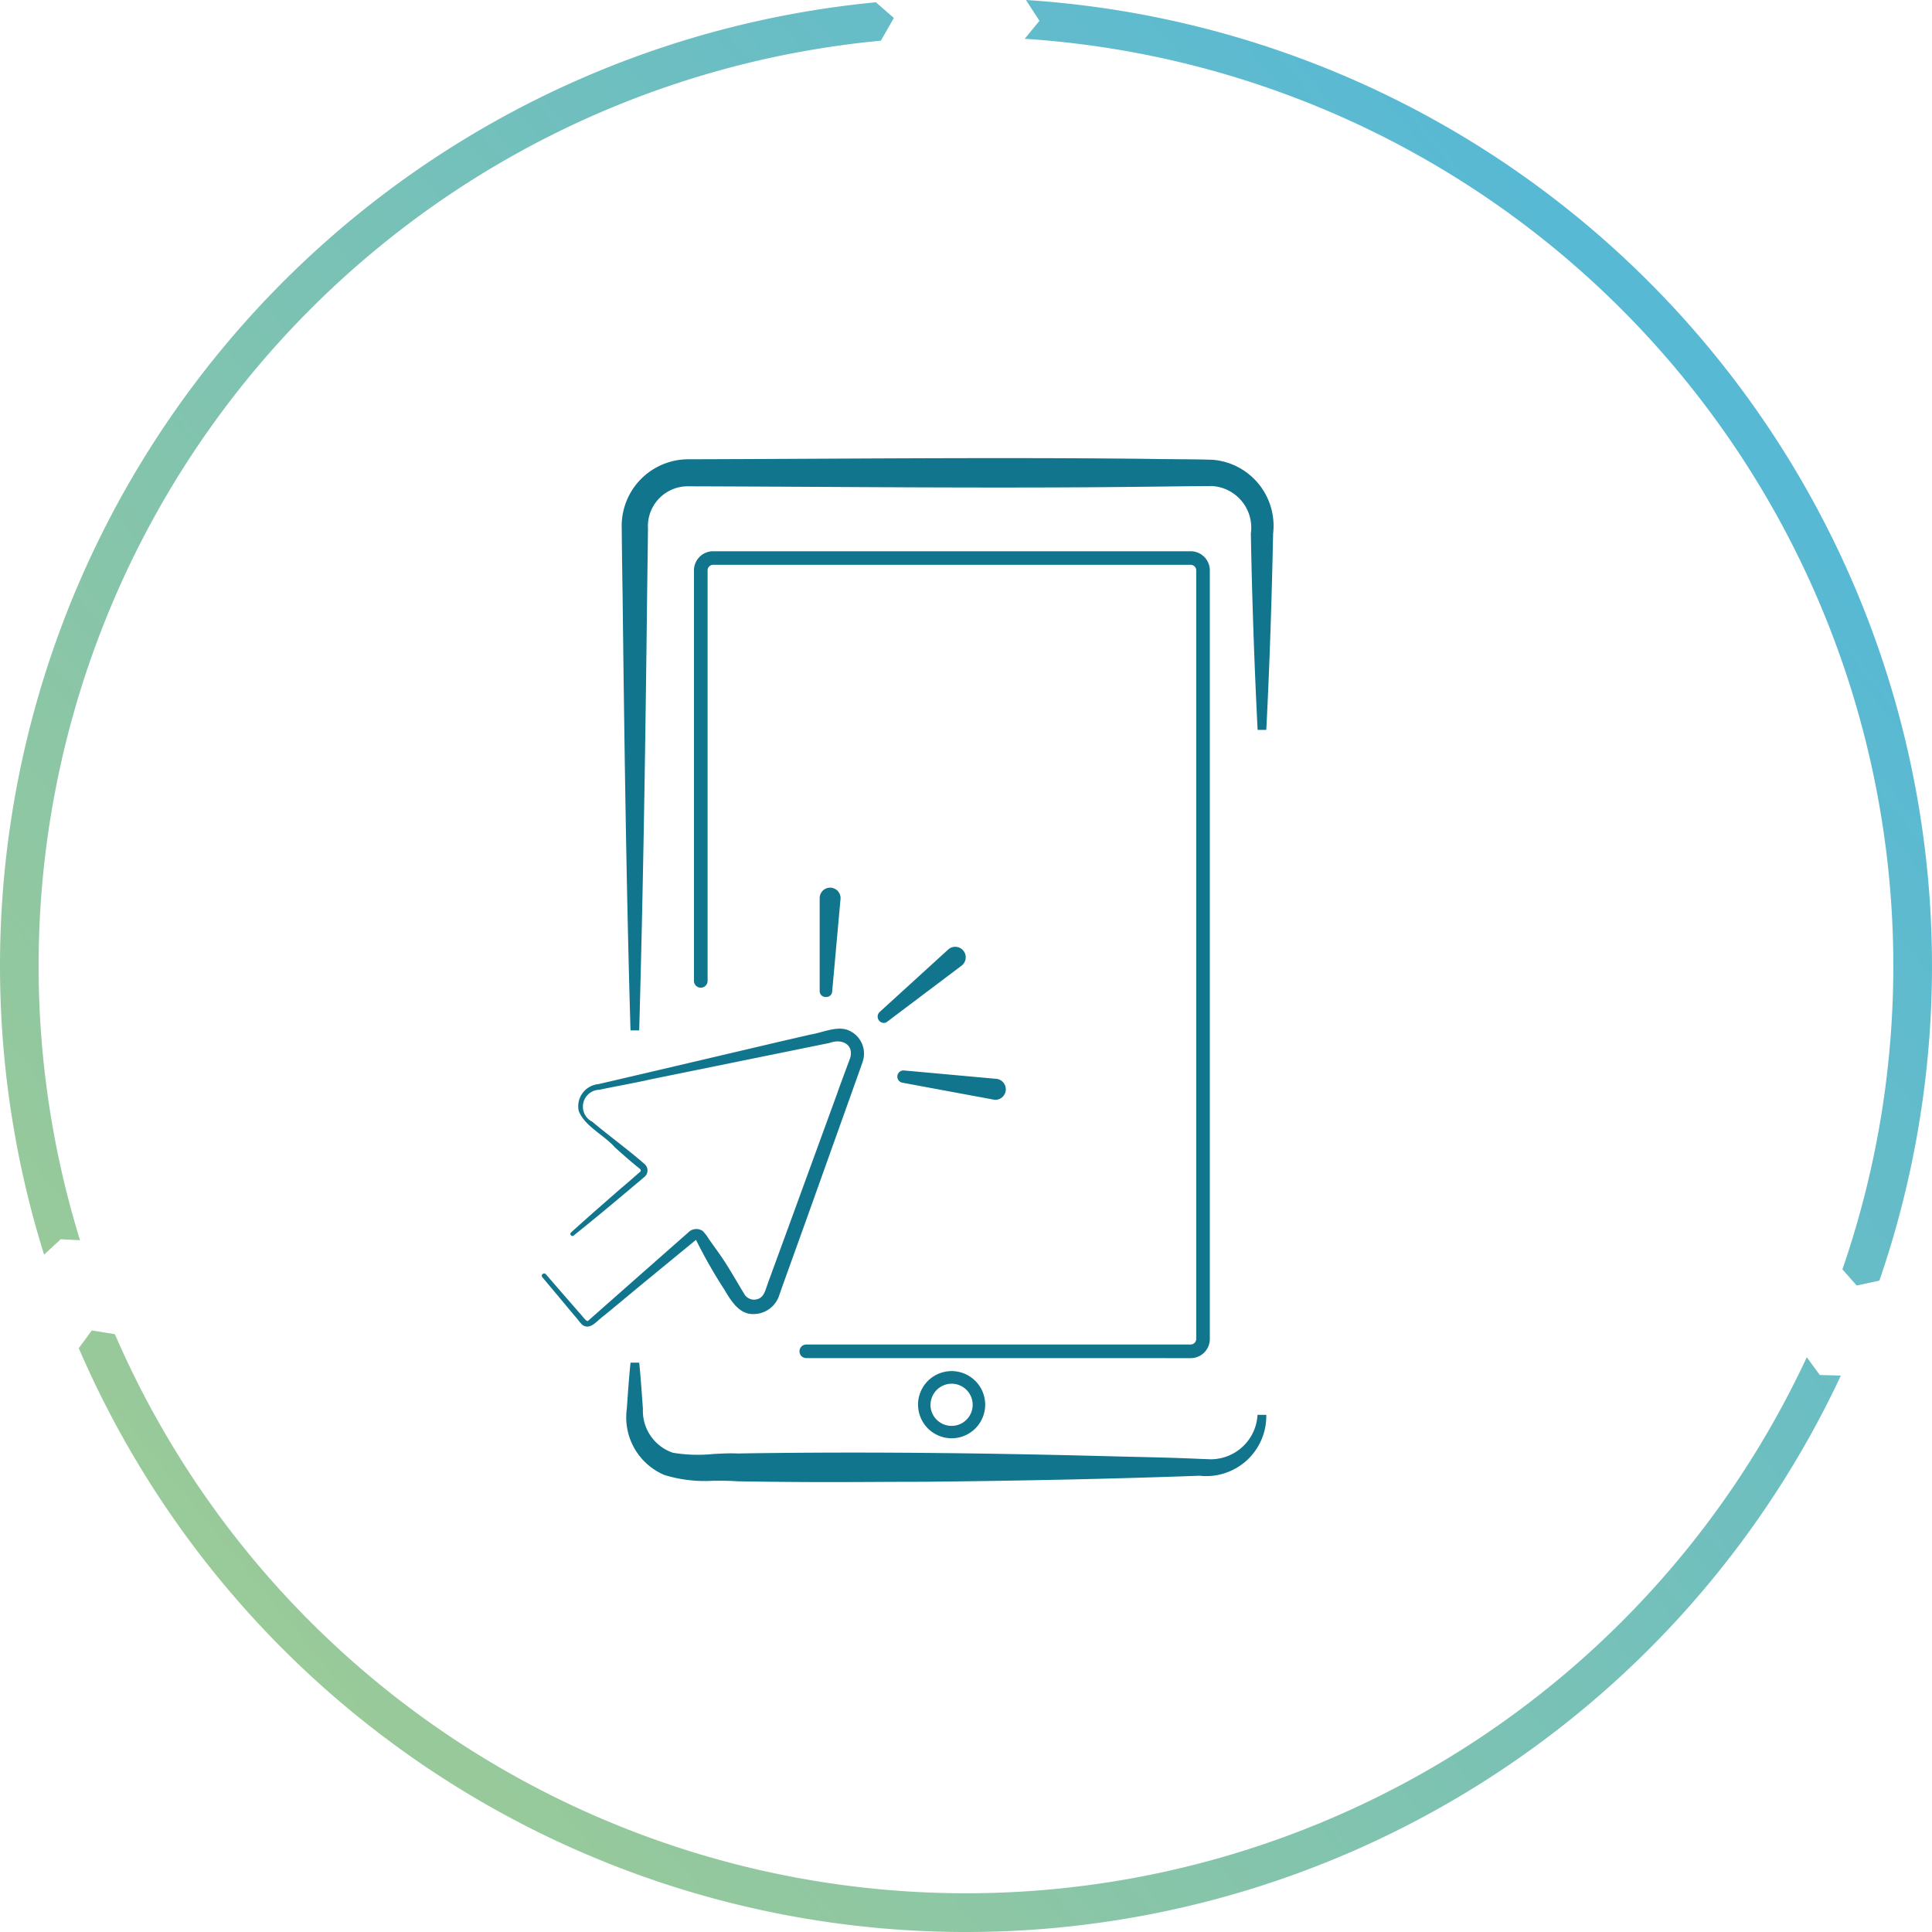
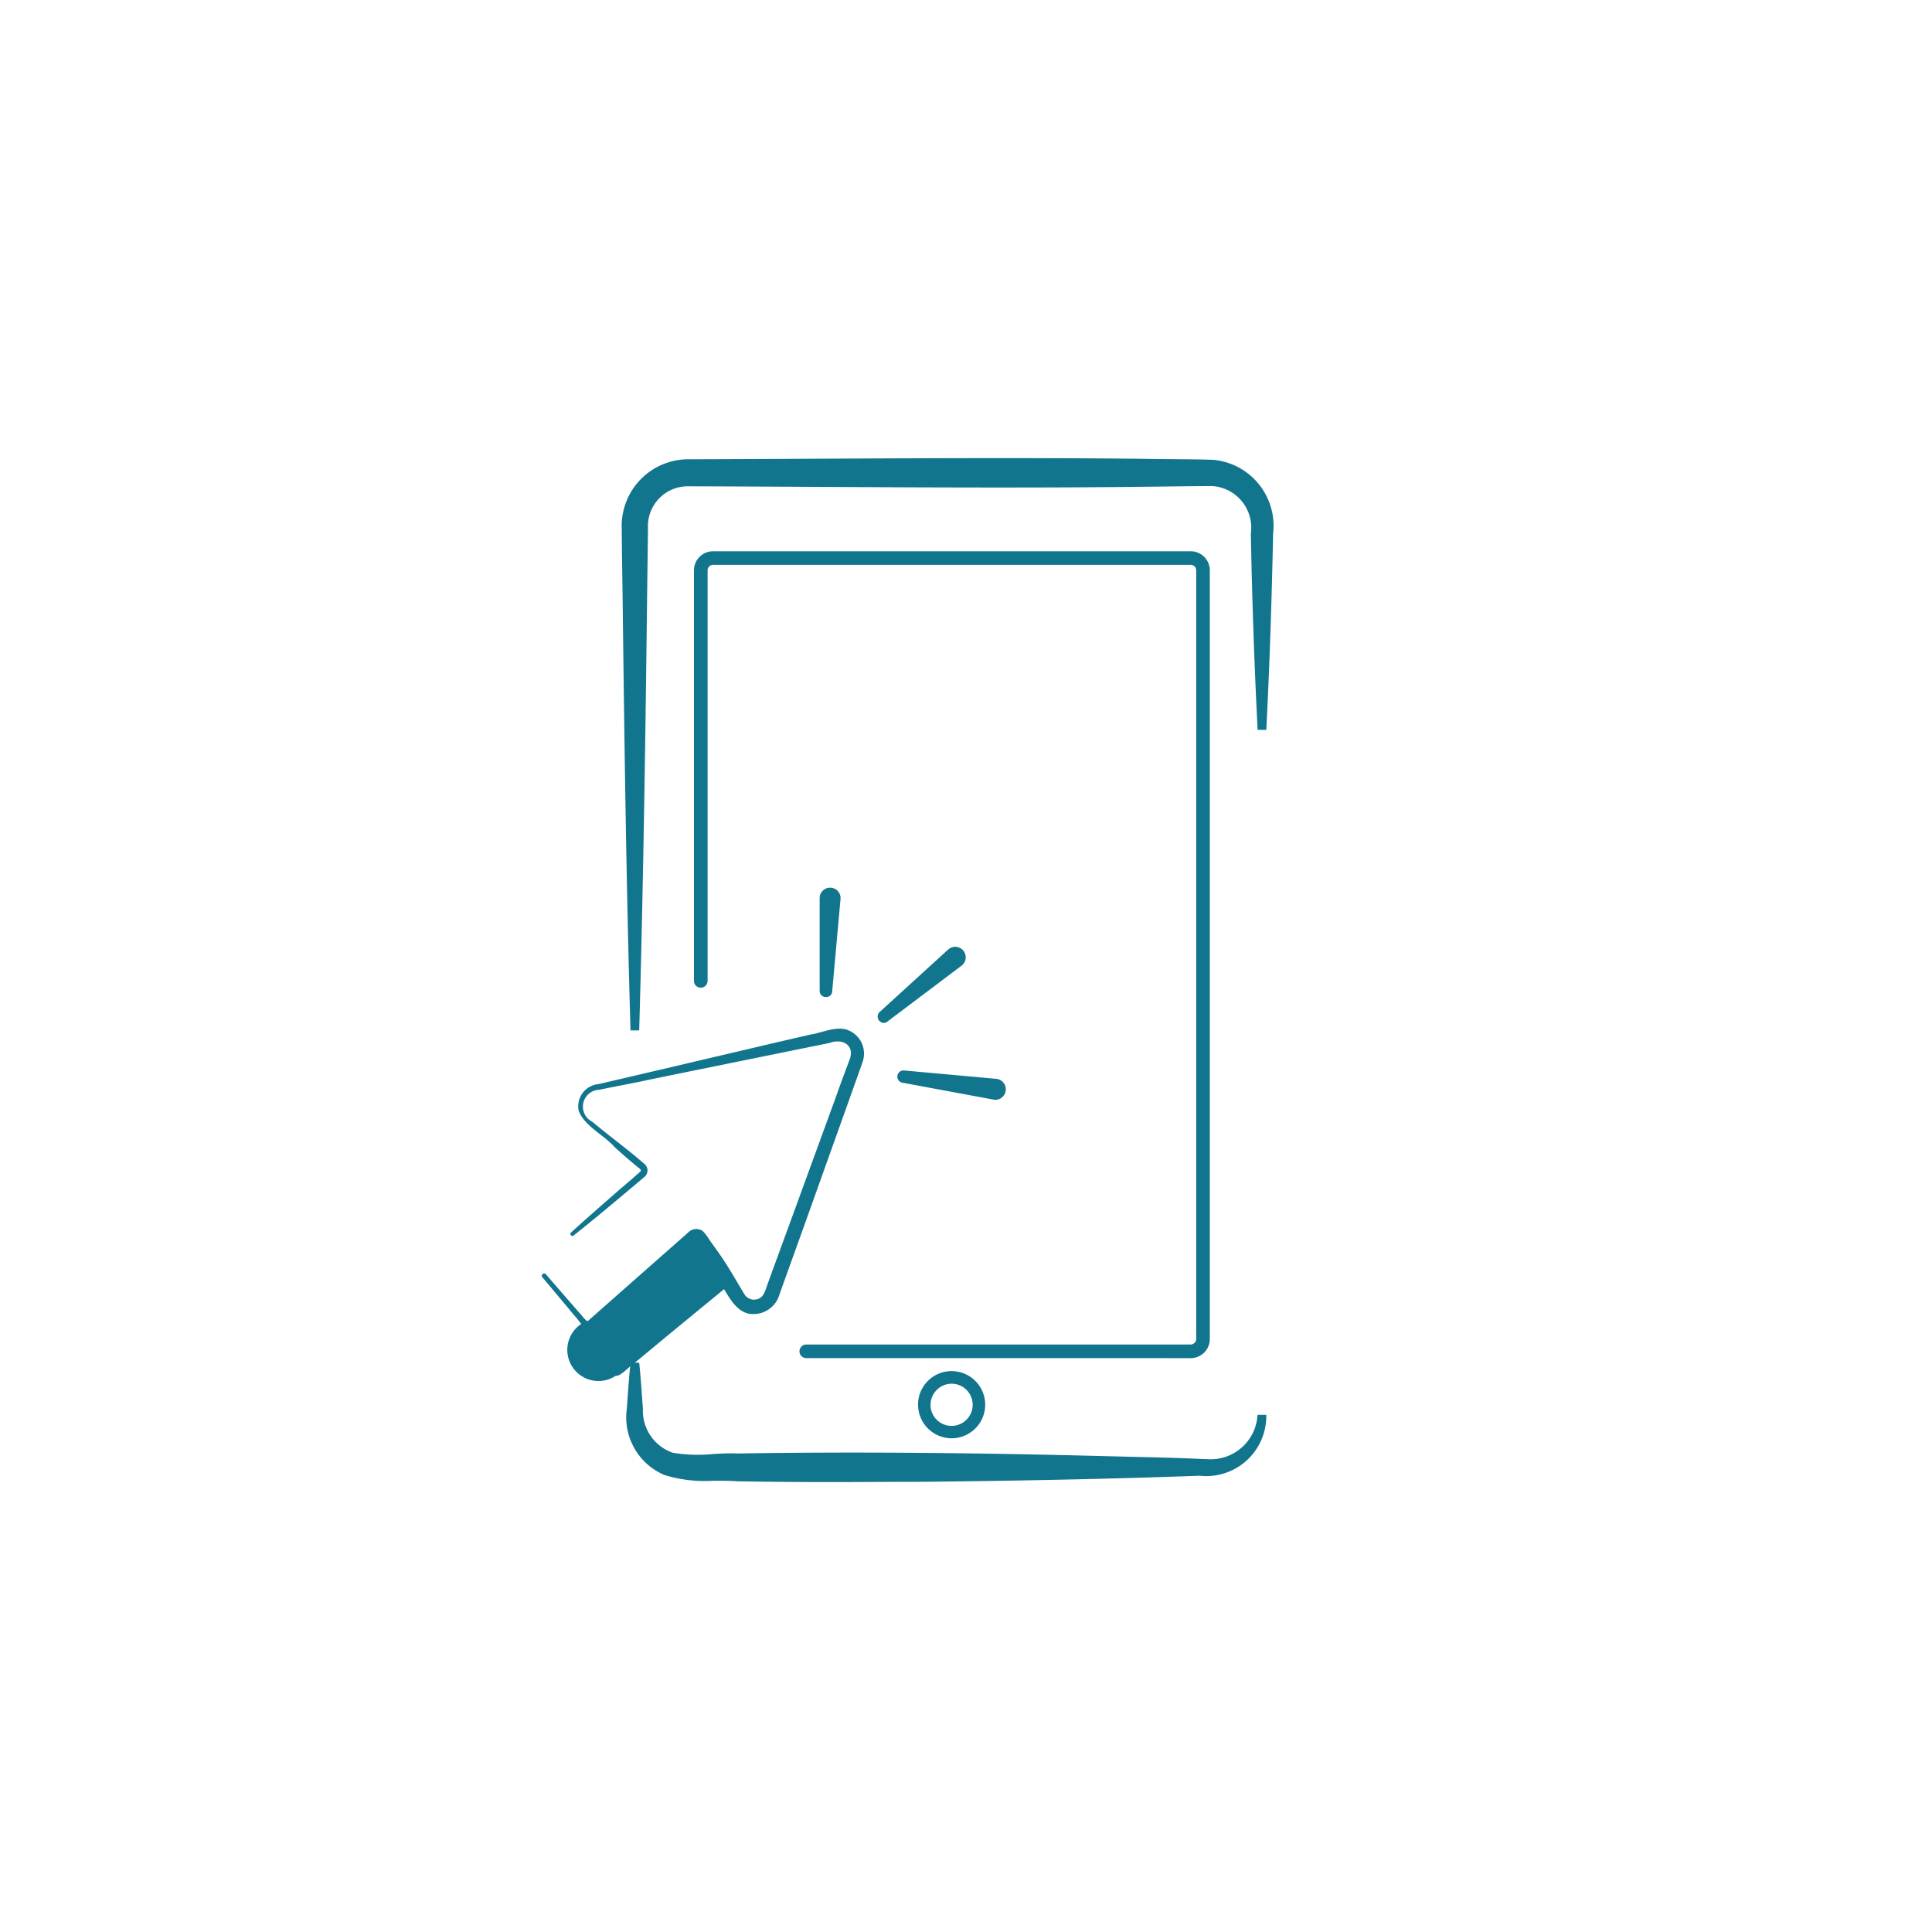
<svg xmlns="http://www.w3.org/2000/svg" id="Icon_digital" width="75.3" height="75.3" viewBox="0 0 75.3 75.3">
  <defs>
    <linearGradient id="linear-gradient" x1="-0.252" y1="1.123" x2="0.874" y2="0.204" gradientUnits="objectBoundingBox">
      <stop offset="0" stop-color="#bad27b" />
      <stop offset="1" stop-color="#58b9d4" />
    </linearGradient>
  </defs>
-   <path id="Tracé_9761" data-name="Tracé 9761" d="M73.25,49.912A37.723,37.723,0,0,0,39.987,0l.526.812-.574.7A36.214,36.214,0,0,1,71.808,49.473l.557.63ZM3.119,48.338A36.22,36.22,0,0,1,34.332,1.586L34.838.7l-.7-.611A37.727,37.727,0,0,0,1.718,48.9l.648-.6Zm-.049,4.207a37.651,37.651,0,0,0,68.678,1.069l-.821-.024-.507-.692A36.146,36.146,0,0,1,4.477,52l-.9-.145Z" fill="url(#linear-gradient)" />
  <path id="Tracé_10154" data-name="Tracé 10154" d="M17026.1,19211.3c-.309-.023-.617-.023-.926-.023a5.334,5.334,0,0,1-1.924-.223,2.436,2.436,0,0,1-1.465-2.578c.043-.6.082-1.2.145-1.8h.338c.063.6.1,1.2.145,1.8a1.727,1.727,0,0,0,1.166,1.711,5.91,5.91,0,0,0,1.572.049c.318-.016.641-.035.949-.02,4.8-.078,9.6-.02,14.406.105,1.2.033,2.4.049,3.6.105l.439.016a1.83,1.83,0,0,0,1.822-1.732h.342a2.341,2.341,0,0,1-2.6,2.373c-3.6.131-7.2.2-10.8.236-1.2,0-2.4.012-3.6.012S17027.3,19211.32,17026.1,19211.3Zm7.035-2.984a1.309,1.309,0,1,1,1.311,1.307A1.309,1.309,0,0,1,17033.137,19208.313Zm.486,0a.822.822,0,1,0,.824-.82A.827.827,0,0,0,17033.623,19208.313Zm-4.84-1.818a.264.264,0,0,1-.266-.264.268.268,0,0,1,.266-.266h14.965a.222.222,0,0,0,.232-.2v-29.988a.219.219,0,0,0-.232-.2h-18.582a.217.217,0,0,0-.23.2v16.012a.269.269,0,0,1-.266.27.266.266,0,0,1-.266-.27v-16.012a.747.747,0,0,1,.762-.729h18.582a.747.747,0,0,1,.762.729v29.988a.747.747,0,0,1-.762.732Zm-6.852-12.771c-.164-5.627-.242-11.373-.309-17.01-.01-.564-.029-2.006-.033-2.551a2.6,2.6,0,0,1,2.627-2.7c5.92-.016,11.943-.082,17.857-.016.6.016,1.982.01,2.586.039a2.583,2.583,0,0,1,2.318,2.869c-.053,2.551-.135,5.105-.266,7.656h-.338c-.129-2.545-.217-5.105-.264-7.656a1.623,1.623,0,0,0-1.514-1.848l-.82.006-1.7.02c-5.91.072-11.941,0-17.863-.016a1.554,1.554,0,0,0-1.6,1.645l-.01.85-.023,1.7c-.064,5.637-.15,11.379-.309,17.01Z" transform="translate(-16997.355 -19153.566)" fill="#11758e" stroke="rgba(0,0,0,0)" stroke-width="1" />
-   <path id="Tracé_10153" data-name="Tracé 10153" d="M17023.123,19188.418c-.029-.023-.221-.279-.26-.312-.266-.318-.982-1.176-1.262-1.508-.072-.086.063-.2.139-.115.285.332,1.012,1.166,1.287,1.482.148.15.3.4.365.328l1.932-1.705,1.965-1.732a.439.439,0,0,1,.563-.059,1.741,1.741,0,0,1,.246.322l.381.535c.365.51.7,1.121,1.021,1.643a.457.457,0,0,0,.342.178c.389-.014.428-.3.563-.674l.9-2.461,1.795-4.918c.006-.043.5-1.357.506-1.381.135-.525-.342-.746-.8-.574-1.3.266-5.684,1.156-7.051,1.436-.42.1-1.521.3-1.926.391a.657.657,0,0,0-.279,1.246c.668.564,1.377,1.07,2.035,1.648a.327.327,0,0,1,.016.486l-.256.217c-.832.7-1.676,1.41-2.523,2.084-.072.063-.178-.053-.1-.119.646-.588,1.307-1.162,1.961-1.734.168-.135.578-.5.736-.635a.074.074,0,0,0,0-.1c-.338-.27-.67-.559-.992-.852-.424-.482-1.17-.814-1.406-1.416a.867.867,0,0,1,.766-1.045c1.3-.3,5.639-1.32,7.012-1.643l1.271-.293c.418-.062.982-.332,1.416-.18a.984.984,0,0,1,.6,1.248l-.053.154-.439,1.232-1.762,4.932-.887,2.465-.105.3a1.05,1.05,0,0,1-1,.746c-.584.023-.906-.559-1.156-.973a19.186,19.186,0,0,1-1.094-1.922l-.023.023-2.023,1.662c-.322.266-1.193.992-1.512,1.252-.246.178-.455.447-.67.447A.315.315,0,0,1,17023.123,19188.418Zm16.07-8.74-3.559-.66a.241.241,0,0,1,.063-.477l3.611.328a.41.41,0,0,1-.027.816A.473.473,0,0,1,17039.193,19179.678Zm-4.445-3.414,2.678-2.441a.409.409,0,1,1,.52.631l-2.895,2.182a.213.213,0,0,1-.139.053A.247.247,0,0,1,17034.748,19176.264Zm-2.336-.818,0-3.627a.407.407,0,1,1,.813.033l-.326,3.613a.225.225,0,0,1-.236.213A.231.231,0,0,1,17032.412,19175.445Z" transform="translate(-17000.465 -19136.82)" fill="#11758e" stroke="rgba(0,0,0,0)" stroke-width="1" />
+   <path id="Tracé_10153" data-name="Tracé 10153" d="M17023.123,19188.418c-.029-.023-.221-.279-.26-.312-.266-.318-.982-1.176-1.262-1.508-.072-.086.063-.2.139-.115.285.332,1.012,1.166,1.287,1.482.148.15.3.4.365.328l1.932-1.705,1.965-1.732a.439.439,0,0,1,.563-.059,1.741,1.741,0,0,1,.246.322l.381.535c.365.51.7,1.121,1.021,1.643a.457.457,0,0,0,.342.178c.389-.014.428-.3.563-.674l.9-2.461,1.795-4.918c.006-.043.5-1.357.506-1.381.135-.525-.342-.746-.8-.574-1.3.266-5.684,1.156-7.051,1.436-.42.1-1.521.3-1.926.391a.657.657,0,0,0-.279,1.246c.668.564,1.377,1.07,2.035,1.648a.327.327,0,0,1,.016.486l-.256.217c-.832.7-1.676,1.41-2.523,2.084-.072.063-.178-.053-.1-.119.646-.588,1.307-1.162,1.961-1.734.168-.135.578-.5.736-.635a.074.074,0,0,0,0-.1c-.338-.27-.67-.559-.992-.852-.424-.482-1.17-.814-1.406-1.416a.867.867,0,0,1,.766-1.045c1.3-.3,5.639-1.32,7.012-1.643l1.271-.293c.418-.062.982-.332,1.416-.18a.984.984,0,0,1,.6,1.248l-.053.154-.439,1.232-1.762,4.932-.887,2.465-.105.3a1.05,1.05,0,0,1-1,.746c-.584.023-.906-.559-1.156-.973l-.023.023-2.023,1.662c-.322.266-1.193.992-1.512,1.252-.246.178-.455.447-.67.447A.315.315,0,0,1,17023.123,19188.418Zm16.07-8.74-3.559-.66a.241.241,0,0,1,.063-.477l3.611.328a.41.41,0,0,1-.027.816A.473.473,0,0,1,17039.193,19179.678Zm-4.445-3.414,2.678-2.441a.409.409,0,1,1,.52.631l-2.895,2.182a.213.213,0,0,1-.139.053A.247.247,0,0,1,17034.748,19176.264Zm-2.336-.818,0-3.627a.407.407,0,1,1,.813.033l-.326,3.613a.225.225,0,0,1-.236.213A.231.231,0,0,1,17032.412,19175.445Z" transform="translate(-17000.465 -19136.82)" fill="#11758e" stroke="rgba(0,0,0,0)" stroke-width="1" />
</svg>